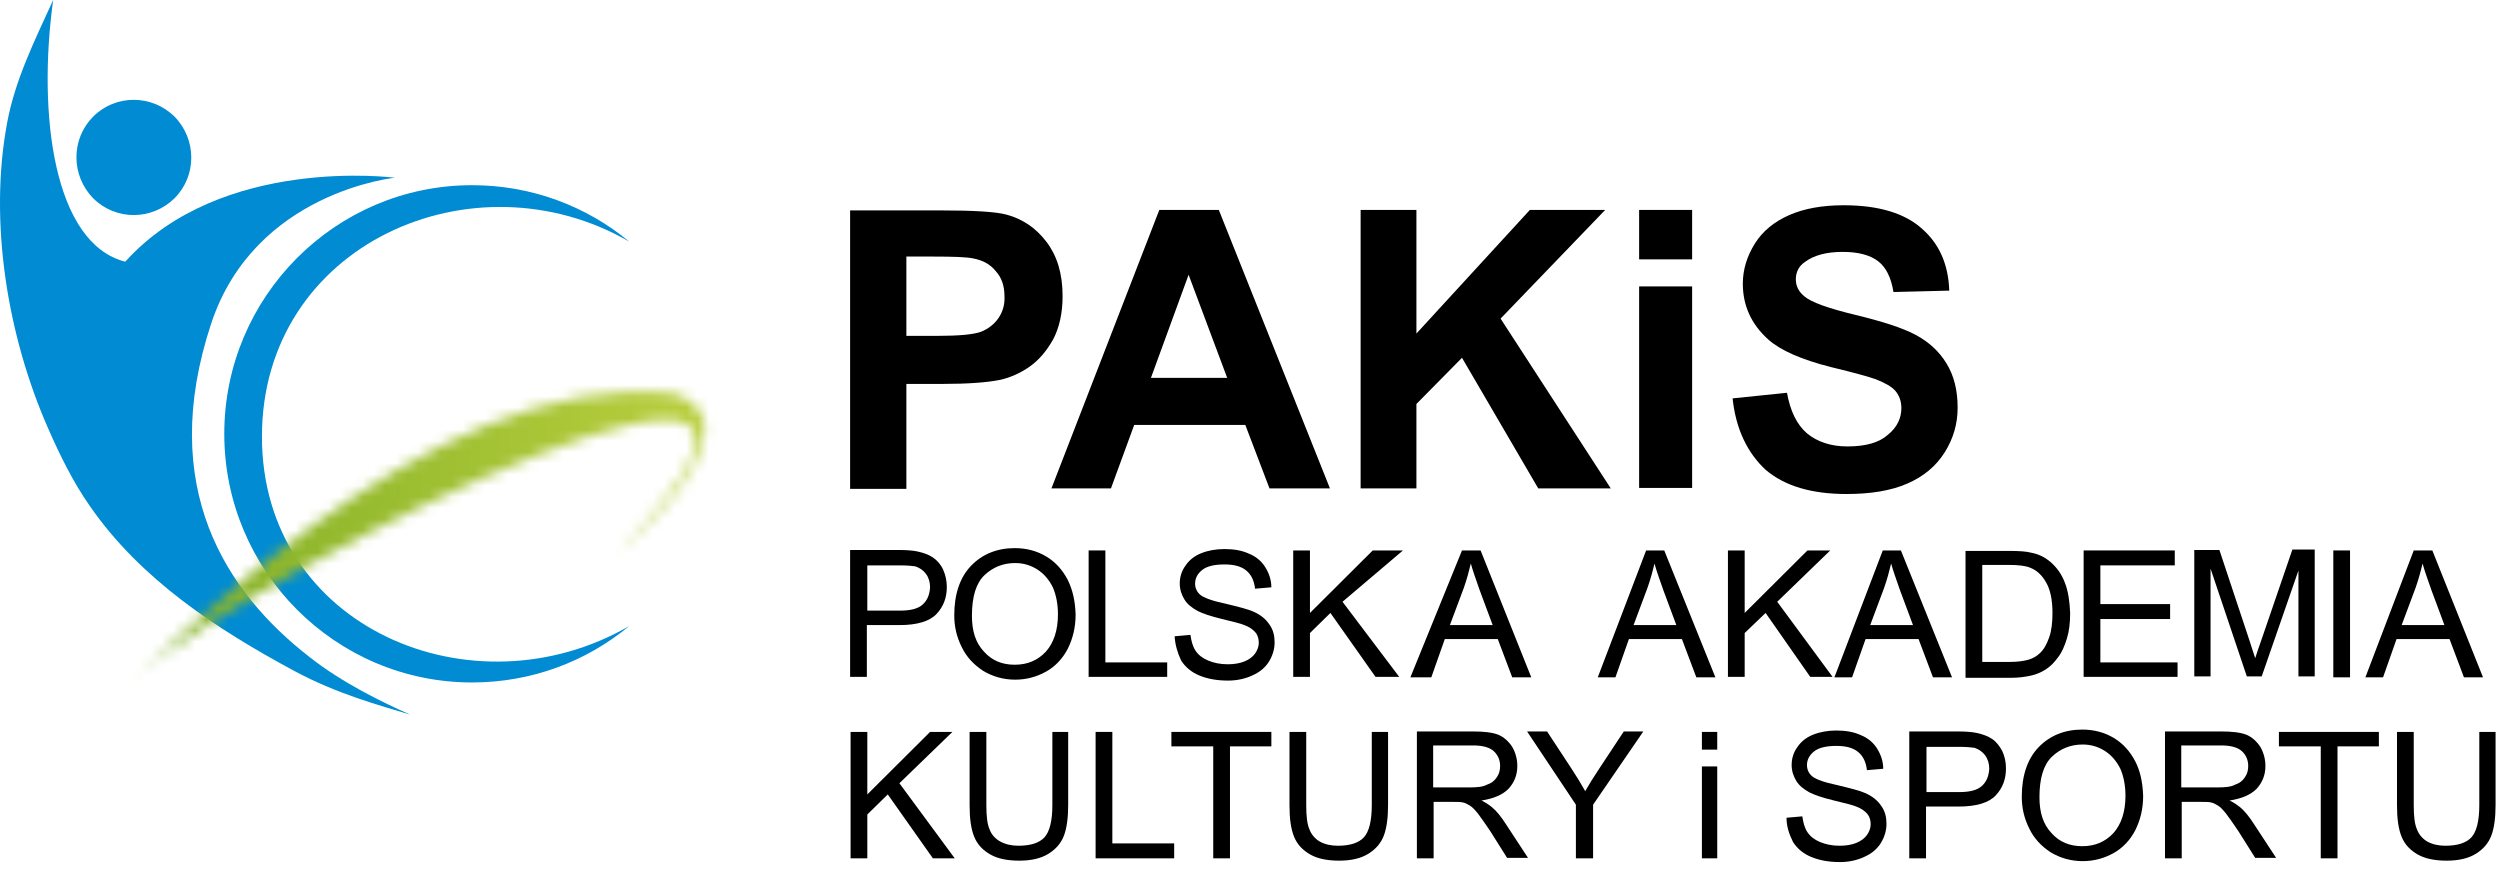
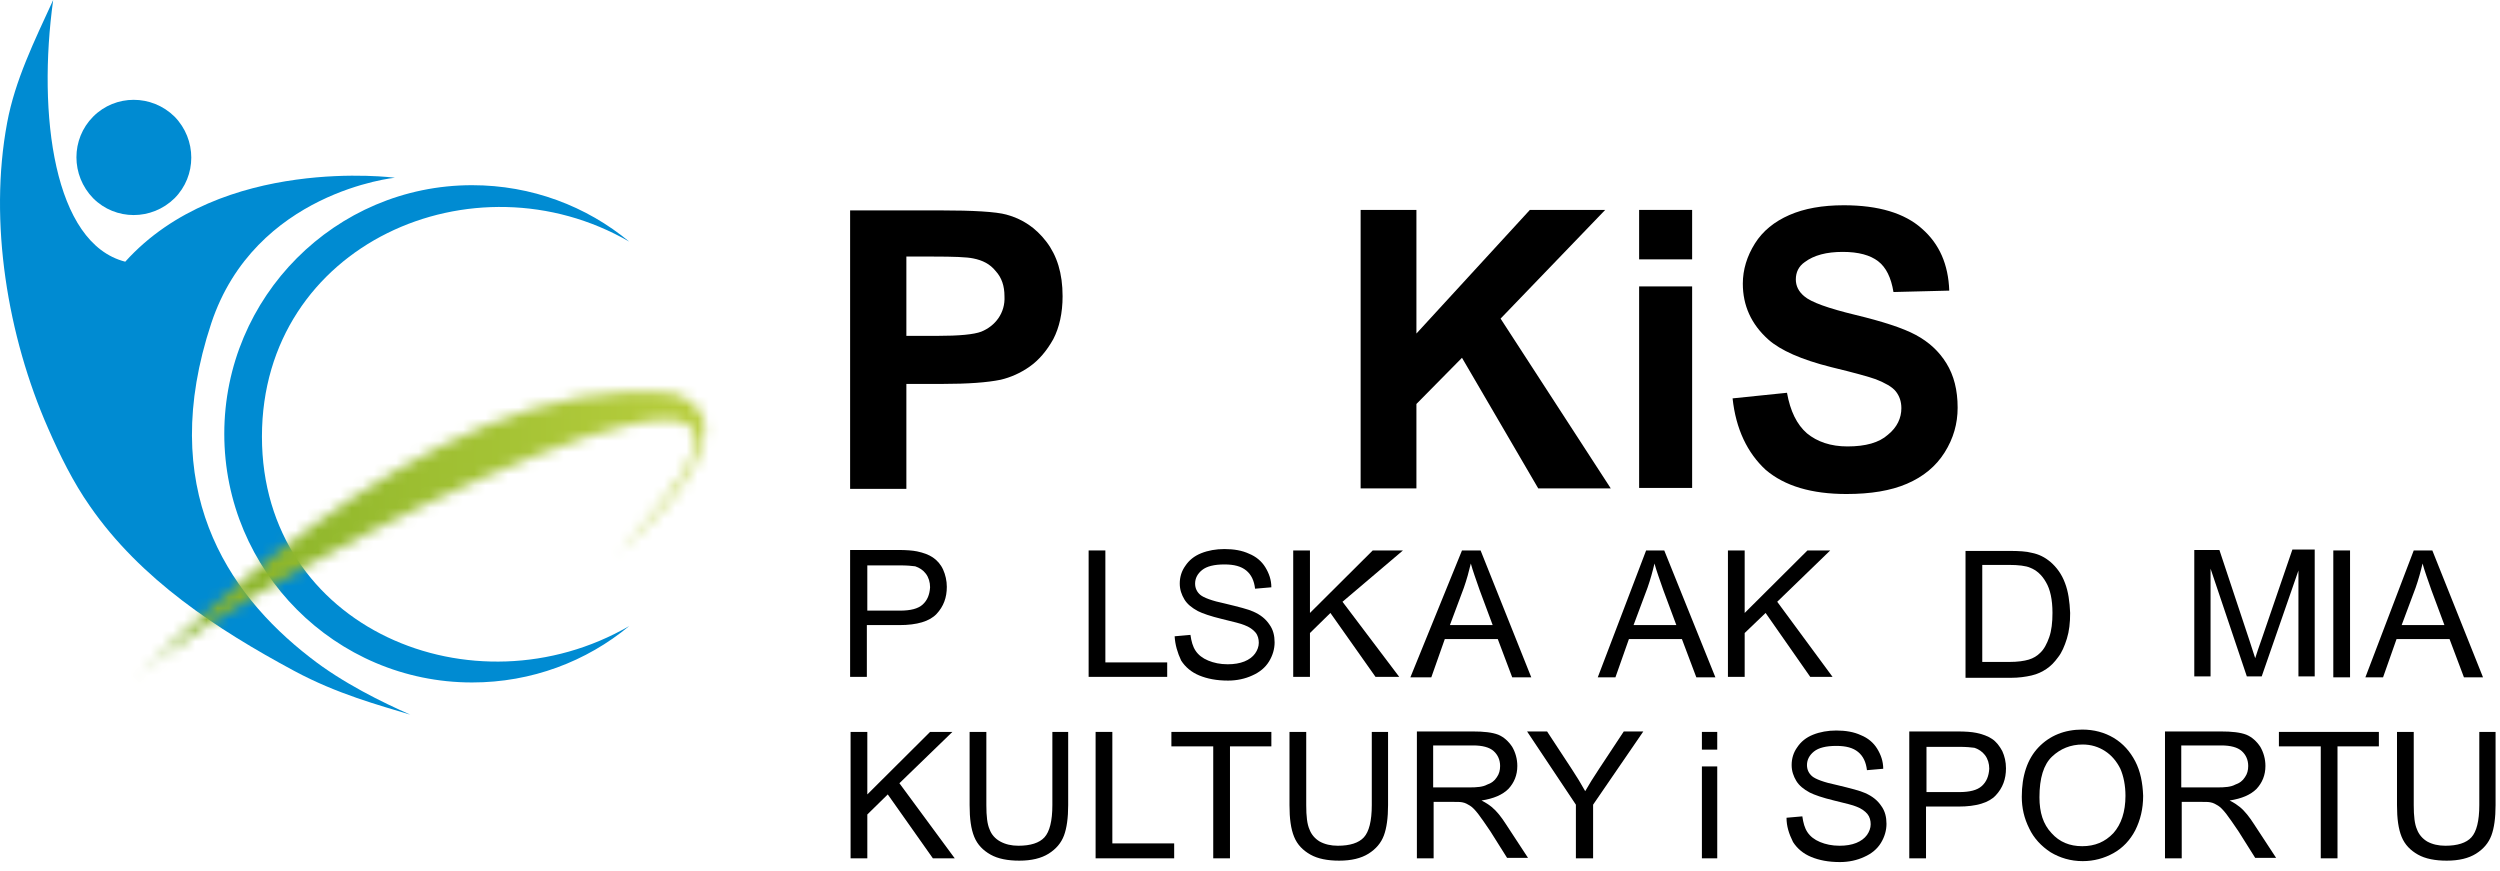
<svg xmlns="http://www.w3.org/2000/svg" width="224" height="78" viewBox="0 0 224 78" fill="none">
  <path d="M155.24 35.694L160.114 35.193C160.406 36.823 160.989 38.035 161.906 38.829C162.822 39.582 164.03 40 165.53 40C167.155 40 168.363 39.665 169.155 38.955C169.988 38.286 170.363 37.45 170.363 36.572C170.363 35.987 170.196 35.486 169.863 35.068C169.53 34.65 168.905 34.315 168.071 33.981C167.488 33.772 166.155 33.396 164.072 32.894C161.406 32.225 159.531 31.39 158.448 30.428C156.907 29.049 156.157 27.377 156.157 25.413C156.157 24.159 156.532 22.947 157.24 21.818C157.948 20.689 158.99 19.854 160.323 19.268C161.656 18.683 163.281 18.391 165.197 18.391C168.321 18.391 170.654 19.101 172.196 20.48C173.779 21.86 174.57 23.699 174.654 26.04L169.654 26.165C169.446 24.869 168.988 23.95 168.28 23.406C167.571 22.863 166.53 22.57 165.114 22.57C163.655 22.57 162.531 22.863 161.697 23.49C161.156 23.866 160.906 24.409 160.906 25.036C160.906 25.622 161.156 26.123 161.656 26.541C162.281 27.084 163.822 27.628 166.238 28.213C168.655 28.798 170.488 29.383 171.654 30.01C172.821 30.637 173.737 31.473 174.404 32.56C175.07 33.647 175.404 34.942 175.404 36.531C175.404 37.952 175.029 39.289 174.237 40.543C173.446 41.797 172.321 42.716 170.863 43.343C169.405 43.97 167.613 44.263 165.447 44.263C162.322 44.263 159.906 43.552 158.198 42.09C156.573 40.585 155.532 38.453 155.24 35.694Z" fill="black" />
  <path d="M151.615 25.663H146.866V43.719H151.615V25.663Z" fill="black" />
  <path d="M151.615 18.809H146.866V23.239H151.615V18.809Z" fill="black" />
  <path d="M121.912 43.761V18.809H126.911V29.885L137.076 18.809H143.825L134.452 28.547L144.325 43.761H137.826L130.994 32.058L126.911 36.196V43.761H121.912Z" fill="black" />
-   <path d="M109.206 18.809H103.874L94.209 43.761H99.541L101.624 38.077H111.581L113.747 43.761H119.163L109.206 18.809ZM103.124 33.855L106.499 24.618L109.956 33.855H103.124Z" fill="black" />
  <path d="M93.75 21.651C92.792 20.397 91.584 19.603 90.168 19.227C89.251 18.976 87.251 18.851 84.21 18.851H76.17V43.803H81.211V34.399H84.46C86.71 34.399 88.46 34.274 89.668 34.023C90.543 33.814 91.417 33.438 92.251 32.852C93.084 32.267 93.792 31.431 94.375 30.387C94.917 29.342 95.208 28.046 95.208 26.541C95.208 24.493 94.709 22.905 93.75 21.651ZM89.459 28.506C89.084 29.049 88.543 29.467 87.918 29.718C87.251 29.969 85.96 30.094 83.96 30.094H81.211V22.988H83.627C85.418 22.988 86.626 23.03 87.21 23.156C88.043 23.323 88.71 23.657 89.209 24.284C89.751 24.869 90.001 25.622 90.001 26.541C90.043 27.294 89.834 27.962 89.459 28.506Z" fill="black" />
  <path d="M217.937 49.32H216.271L211.938 60.689H213.522L214.73 57.262H219.479L220.77 60.689H222.478L217.937 49.32ZM215.188 56.008L216.438 52.664C216.688 51.953 216.896 51.201 217.063 50.491C217.229 51.118 217.521 51.912 217.854 52.873L219.021 56.008H215.188Z" fill="black" />
  <path d="M210.564 49.32H209.064V60.689H210.564V49.32Z" fill="black" />
  <path d="M196.608 60.647V49.279H198.858L201.524 57.304C201.774 58.056 201.941 58.599 202.066 58.975C202.191 58.557 202.399 57.972 202.691 57.136L205.399 49.237H207.398V60.606H205.94V51.118L202.649 60.606H201.316L198.066 50.95V60.606H196.608V60.647Z" fill="black" />
-   <path d="M186.693 60.647V49.32H194.859V50.658H188.193V54.127H194.442V55.465H188.193V59.352H195.109V60.647H186.693Z" fill="black" />
  <path d="M185.026 52.246C184.735 51.452 184.277 50.825 183.693 50.324C183.235 49.947 182.694 49.655 182.027 49.529C181.569 49.404 180.902 49.362 180.027 49.362H176.111V60.731H180.194C180.861 60.731 181.485 60.648 182.027 60.522C182.569 60.397 182.985 60.188 183.36 59.937C183.735 59.686 184.068 59.352 184.402 58.892C184.735 58.474 184.985 57.889 185.193 57.22C185.401 56.551 185.485 55.799 185.485 54.921C185.443 53.918 185.318 52.999 185.026 52.246ZM183.61 57.095C183.402 57.68 183.152 58.181 182.777 58.516C182.527 58.767 182.194 58.976 181.777 59.101C181.36 59.226 180.777 59.31 180.027 59.31H177.611V50.616H179.986C180.861 50.616 181.527 50.7 181.902 50.867C182.444 51.076 182.944 51.494 183.318 52.163C183.693 52.79 183.902 53.709 183.902 54.921C183.902 55.757 183.818 56.51 183.61 57.095Z" fill="black" />
-   <path d="M170.321 49.32H168.696L164.363 60.689H165.946L167.154 57.262H171.904L173.195 60.689H174.903L170.321 49.32ZM167.571 56.008L168.821 52.664C169.071 51.953 169.279 51.201 169.446 50.491C169.612 51.118 169.904 51.912 170.237 52.873L171.404 56.008H167.571Z" fill="black" />
  <path d="M154.823 60.647V49.32H156.323V54.921L161.947 49.32H163.988L159.239 53.918L164.197 60.647H162.197L158.198 54.921L156.323 56.718V60.647H154.823Z" fill="black" />
  <path d="M149.117 49.32H147.492L143.159 60.689H144.742L145.95 57.262H150.7L151.991 60.689H153.699L149.117 49.32ZM146.367 56.008L147.617 52.664C147.867 51.953 148.075 51.201 148.242 50.491C148.408 51.118 148.7 51.912 149.033 52.873L150.2 56.008H146.367Z" fill="black" />
  <path d="M132.661 49.32H130.994L126.37 60.689H128.245L129.453 57.262H134.202L135.494 60.689H137.202L132.661 49.32ZM129.911 56.008L131.161 52.664C131.411 51.953 131.619 51.201 131.786 50.491C131.953 51.118 132.244 51.912 132.577 52.873L133.744 56.008H129.911Z" fill="black" />
  <path d="M115.872 60.647V49.32H117.372V54.921L122.996 49.32H125.704L120.288 53.918L125.37 60.647H123.246L119.205 54.921L117.372 56.718V60.647H115.872Z" fill="black" />
  <path d="M105.248 57.011L106.664 56.885C106.748 57.471 106.873 57.93 107.123 58.306C107.373 58.683 107.748 58.975 108.248 59.184C108.747 59.393 109.331 59.519 109.997 59.519C110.58 59.519 111.08 59.435 111.497 59.268C111.914 59.101 112.247 58.85 112.455 58.557C112.663 58.265 112.788 57.93 112.788 57.596C112.788 57.262 112.705 56.927 112.497 56.676C112.289 56.426 111.955 56.175 111.497 56.008C111.205 55.882 110.539 55.715 109.497 55.464C108.456 55.214 107.748 54.963 107.331 54.754C106.789 54.461 106.373 54.127 106.123 53.709C105.873 53.291 105.706 52.831 105.706 52.288C105.706 51.703 105.873 51.159 106.206 50.7C106.539 50.198 106.998 49.822 107.623 49.571C108.248 49.32 108.956 49.195 109.706 49.195C110.539 49.195 111.289 49.32 111.914 49.613C112.538 49.864 113.038 50.282 113.372 50.825C113.705 51.368 113.913 51.953 113.913 52.622L112.455 52.748C112.372 52.037 112.122 51.494 111.664 51.117C111.205 50.741 110.58 50.574 109.706 50.574C108.789 50.574 108.123 50.741 107.706 51.076C107.289 51.41 107.081 51.828 107.081 52.288C107.081 52.706 107.248 53.04 107.539 53.291C107.831 53.542 108.581 53.834 109.789 54.085C110.997 54.378 111.83 54.587 112.289 54.796C112.955 55.088 113.413 55.464 113.747 55.966C114.08 56.426 114.205 56.969 114.205 57.554C114.205 58.139 114.038 58.724 113.705 59.268C113.372 59.811 112.872 60.229 112.205 60.522C111.58 60.814 110.83 60.981 110.039 60.981C108.997 60.981 108.164 60.814 107.456 60.522C106.748 60.229 106.206 59.769 105.831 59.184C105.498 58.474 105.29 57.763 105.248 57.011Z" fill="black" />
  <path d="M97.541 60.647V49.32H99.041V59.352H104.581V60.647H97.541Z" fill="black" />
-   <path d="M95.667 51.953C95.209 51.076 94.584 50.365 93.751 49.864C92.917 49.362 91.959 49.111 90.918 49.111C89.335 49.111 88.001 49.655 87.002 50.7C86.002 51.745 85.502 53.249 85.502 55.13C85.502 56.133 85.71 57.053 86.168 57.972C86.585 58.85 87.252 59.56 88.085 60.104C88.918 60.605 89.876 60.898 90.959 60.898C91.959 60.898 92.876 60.647 93.709 60.188C94.542 59.728 95.209 59.017 95.667 58.139C96.125 57.22 96.375 56.217 96.375 55.047C96.334 53.876 96.125 52.873 95.667 51.953ZM93.709 58.39C92.959 59.184 92.043 59.56 90.918 59.56C89.793 59.56 88.876 59.184 88.168 58.39C87.418 57.596 87.085 56.551 87.085 55.172C87.085 53.458 87.46 52.246 88.21 51.535C88.96 50.825 89.876 50.449 90.959 50.449C91.709 50.449 92.376 50.658 92.959 51.034C93.542 51.41 94.001 51.953 94.334 52.622C94.625 53.291 94.792 54.127 94.792 55.047C94.792 56.468 94.417 57.596 93.709 58.39Z" fill="black" />
  <path d="M84.502 51.034C84.294 50.574 83.96 50.198 83.585 49.947C83.21 49.696 82.752 49.529 82.169 49.404C81.752 49.32 81.211 49.278 80.461 49.278H76.17V60.647H77.67V56.008H80.586C82.169 56.008 83.294 55.673 83.919 55.005C84.543 54.336 84.835 53.542 84.835 52.58C84.835 52.037 84.71 51.494 84.502 51.034ZM82.669 54.169C82.252 54.545 81.586 54.712 80.627 54.712H77.711V50.658H80.586C81.252 50.658 81.711 50.699 82.002 50.741C82.377 50.867 82.71 51.076 82.96 51.41C83.21 51.744 83.335 52.162 83.335 52.622C83.294 53.291 83.085 53.792 82.669 54.169Z" fill="black" />
  <path d="M222.104 65.579H223.603V72.141C223.603 73.27 223.478 74.189 223.228 74.858C222.978 75.527 222.52 76.07 221.854 76.488C221.187 76.906 220.312 77.115 219.229 77.115C218.188 77.115 217.313 76.948 216.646 76.572C215.98 76.195 215.48 75.694 215.188 74.983C214.896 74.273 214.771 73.353 214.771 72.141V65.579H216.271V72.141C216.271 73.144 216.355 73.855 216.563 74.315C216.729 74.774 217.063 75.151 217.479 75.401C217.938 75.652 218.479 75.778 219.104 75.778C220.187 75.778 220.979 75.527 221.437 75.025C221.895 74.524 222.145 73.562 222.145 72.141V65.579H222.104Z" fill="black" />
  <path d="M207.94 76.906V66.875H204.19V65.579H213.147V66.875H209.44V76.906H207.94Z" fill="black" />
  <path d="M201.94 73.813C201.565 73.228 201.149 72.685 200.691 72.309C200.482 72.141 200.191 71.933 199.774 71.724C200.857 71.556 201.649 71.222 202.19 70.679C202.69 70.135 202.982 69.466 202.982 68.631C202.982 68.004 202.815 67.418 202.524 66.917C202.19 66.415 201.774 66.039 201.274 65.83C200.732 65.621 199.982 65.538 198.983 65.538H193.983V76.906H195.483V71.849H197.233C197.608 71.849 197.899 71.849 198.066 71.891C198.316 71.933 198.524 72.058 198.733 72.183C198.941 72.309 199.191 72.559 199.482 72.936C199.774 73.312 200.107 73.813 200.566 74.482L202.065 76.865H203.94L201.94 73.813ZM198.649 70.553H195.441V66.791H199.024C199.857 66.791 200.482 66.959 200.857 67.293C201.232 67.627 201.44 68.087 201.44 68.631C201.44 69.007 201.357 69.341 201.149 69.634C200.941 69.968 200.649 70.177 200.274 70.302C199.899 70.511 199.357 70.553 198.649 70.553Z" fill="black" />
  <path d="M191.317 68.212C190.859 67.335 190.234 66.624 189.401 66.123C188.568 65.621 187.61 65.37 186.568 65.37C184.985 65.37 183.652 65.913 182.652 66.958C181.652 68.003 181.152 69.508 181.152 71.389C181.152 72.392 181.361 73.311 181.819 74.231C182.235 75.109 182.902 75.819 183.735 76.363C184.568 76.864 185.527 77.157 186.61 77.157C187.61 77.157 188.526 76.906 189.359 76.446C190.192 75.987 190.859 75.276 191.317 74.398C191.776 73.479 192.026 72.476 192.026 71.305C191.984 70.135 191.776 69.09 191.317 68.212ZM189.359 74.649C188.609 75.443 187.693 75.819 186.568 75.819C185.443 75.819 184.527 75.443 183.819 74.649C183.069 73.855 182.735 72.81 182.735 71.431C182.735 69.717 183.11 68.505 183.86 67.794C184.61 67.084 185.527 66.708 186.61 66.708C187.36 66.708 188.026 66.917 188.609 67.293C189.193 67.669 189.651 68.212 189.984 68.881C190.276 69.55 190.442 70.386 190.442 71.305C190.442 72.726 190.068 73.855 189.359 74.649Z" fill="black" />
  <path d="M179.403 67.293C179.153 66.833 178.862 66.457 178.487 66.206C178.112 65.956 177.654 65.788 177.07 65.663C176.654 65.579 176.112 65.538 175.362 65.538H171.071V76.906H172.571V72.267H175.487C177.07 72.267 178.195 71.933 178.82 71.264C179.445 70.595 179.736 69.801 179.736 68.84C179.736 68.254 179.612 67.753 179.403 67.293ZM177.57 70.428C177.154 70.804 176.487 70.971 175.529 70.971H172.613V66.917H175.487C176.154 66.917 176.612 66.959 176.904 67.001C177.279 67.126 177.612 67.335 177.862 67.669C178.112 68.004 178.237 68.422 178.237 68.881C178.195 69.55 177.987 70.052 177.57 70.428Z" fill="black" />
  <path d="M160.072 73.27L161.489 73.145C161.572 73.73 161.697 74.19 161.947 74.566C162.197 74.942 162.572 75.235 163.072 75.444C163.572 75.653 164.155 75.778 164.821 75.778C165.405 75.778 165.905 75.694 166.321 75.527C166.738 75.36 167.071 75.109 167.279 74.817C167.488 74.524 167.613 74.19 167.613 73.855C167.613 73.521 167.529 73.186 167.321 72.936C167.113 72.685 166.779 72.434 166.321 72.267C166.03 72.142 165.363 71.974 164.322 71.724C163.28 71.473 162.572 71.222 162.155 71.013C161.614 70.721 161.197 70.386 160.947 69.968C160.697 69.55 160.531 69.09 160.531 68.547C160.531 67.962 160.697 67.419 161.03 66.959C161.364 66.457 161.822 66.081 162.447 65.83C163.072 65.579 163.78 65.454 164.53 65.454C165.363 65.454 166.113 65.579 166.738 65.872C167.363 66.123 167.863 66.541 168.196 67.084C168.529 67.627 168.737 68.213 168.737 68.881L167.279 69.007C167.196 68.296 166.946 67.753 166.488 67.377C166.03 67.001 165.405 66.833 164.53 66.833C163.613 66.833 162.947 67.001 162.53 67.335C162.114 67.669 161.905 68.087 161.905 68.547C161.905 68.965 162.072 69.299 162.364 69.55C162.655 69.801 163.405 70.094 164.613 70.344C165.821 70.637 166.654 70.846 167.113 71.055C167.779 71.347 168.238 71.724 168.571 72.225C168.904 72.685 169.029 73.228 169.029 73.814C169.029 74.399 168.862 74.984 168.529 75.527C168.196 76.07 167.696 76.489 167.029 76.781C166.405 77.074 165.655 77.241 164.863 77.241C163.822 77.241 162.988 77.074 162.28 76.781C161.572 76.489 161.03 76.029 160.655 75.444C160.281 74.691 160.072 74.022 160.072 73.27Z" fill="black" />
  <path d="M153.865 68.672H152.49V76.906H153.865V68.672Z" fill="black" />
  <path d="M153.865 65.579H152.49V67.167H153.865V65.579Z" fill="black" />
  <path d="M141.2 76.906V72.1L136.826 65.538H138.618L140.867 68.965C141.284 69.592 141.659 70.219 142.034 70.888C142.367 70.302 142.784 69.634 143.283 68.881L145.491 65.538H147.241L142.742 72.1V76.906H141.2Z" fill="black" />
  <path d="M134.91 73.813C134.535 73.228 134.119 72.685 133.66 72.309C133.452 72.141 133.16 71.933 132.744 71.724C133.827 71.556 134.618 71.222 135.16 70.679C135.66 70.135 135.952 69.466 135.952 68.631C135.952 68.004 135.785 67.418 135.493 66.917C135.16 66.415 134.743 66.039 134.244 65.83C133.702 65.621 132.952 65.538 131.952 65.538H126.953V76.906H128.453V71.849H130.203C130.578 71.849 130.869 71.849 131.036 71.891C131.286 71.933 131.494 72.058 131.702 72.183C131.911 72.309 132.161 72.559 132.452 72.936C132.744 73.312 133.077 73.813 133.535 74.482L135.035 76.865H136.91L134.91 73.813ZM131.619 70.553H128.411V66.791H131.994C132.827 66.791 133.452 66.959 133.827 67.293C134.202 67.627 134.41 68.087 134.41 68.631C134.41 69.007 134.327 69.341 134.119 69.634C133.91 69.968 133.619 70.177 133.244 70.302C132.869 70.511 132.327 70.553 131.619 70.553Z" fill="black" />
  <path d="M122.87 65.579H124.37V72.141C124.37 73.27 124.245 74.189 123.995 74.858C123.745 75.527 123.287 76.07 122.62 76.488C121.954 76.906 121.079 77.115 119.996 77.115C118.954 77.115 118.079 76.948 117.413 76.572C116.746 76.195 116.246 75.694 115.955 74.983C115.663 74.273 115.538 73.353 115.538 72.141V65.579H117.038V72.141C117.038 73.144 117.121 73.855 117.329 74.315C117.496 74.774 117.829 75.151 118.246 75.401C118.704 75.652 119.246 75.778 119.871 75.778C120.954 75.778 121.745 75.527 122.204 75.025C122.662 74.524 122.912 73.562 122.912 72.141V65.579H122.87Z" fill="black" />
  <path d="M108.706 76.906V66.875H104.957V65.579H113.914V66.875H110.206V76.906H108.706Z" fill="black" />
  <path d="M98.166 76.906V65.579H99.666V75.569H105.206V76.906H98.166Z" fill="black" />
  <path d="M94.209 65.579H95.709V72.141C95.709 73.27 95.584 74.189 95.334 74.858C95.084 75.527 94.626 76.07 93.959 76.488C93.293 76.906 92.418 77.115 91.335 77.115C90.293 77.115 89.418 76.948 88.752 76.572C88.085 76.195 87.585 75.694 87.293 74.983C87.002 74.273 86.877 73.353 86.877 72.141V65.579H88.377V72.141C88.377 73.144 88.46 73.855 88.668 74.315C88.835 74.774 89.168 75.151 89.626 75.401C90.085 75.652 90.626 75.778 91.251 75.778C92.334 75.778 93.126 75.527 93.584 75.025C94.042 74.524 94.292 73.562 94.292 72.141V65.579H94.209Z" fill="black" />
  <path d="M76.212 76.906V65.579H77.712V71.18L83.336 65.579H85.335L80.586 70.177L85.544 76.906H83.586L79.545 71.18L77.712 72.977V76.906H76.212Z" fill="black" />
  <path fill-rule="evenodd" clip-rule="evenodd" d="M23.47 39.122C23.47 21.86 42.467 13.584 56.381 21.651C52.549 18.474 47.633 16.593 42.3 16.593C30.052 16.593 20.096 26.583 20.096 38.871C20.096 51.159 30.052 61.149 42.3 61.149C47.633 61.149 52.549 59.268 56.381 56.091C42.467 64.158 23.47 56.342 23.47 39.122Z" fill="#008BD2" />
  <path fill-rule="evenodd" clip-rule="evenodd" d="M8.348 10.449C6.349 12.455 6.349 15.715 8.348 17.764C10.348 19.77 13.598 19.77 15.639 17.764C17.639 15.757 17.639 12.497 15.639 10.449C13.598 8.443 10.348 8.443 8.348 10.449Z" fill="#008BD2" />
  <path fill-rule="evenodd" clip-rule="evenodd" d="M18.93 28.965C22.846 17.178 35.385 15.925 35.385 15.925C35.385 15.925 19.846 13.877 11.223 23.448C4.807 21.818 3.349 10.24 4.765 0C3.057 3.72 1.349 7.189 0.641 10.993C-1.025 19.895 0.683 30.136 4.307 38.37C5.349 40.752 6.557 43.218 8.057 45.35C12.597 51.912 19.43 56.384 26.345 60.104C30.22 62.194 34.011 63.197 36.76 64.033C34.302 62.946 30.678 61.191 27.762 58.892C20.263 53.082 14.056 43.678 18.93 28.965Z" fill="#008BD2" />
  <mask id="mask0_4725_14338" style="mask-type:luminance" maskUnits="userSpaceOnUse" x="12" y="35" width="52" height="26">
    <path d="M12.223 60.563C12.889 60.731 38.093 32.56 60.506 35.276C68.63 38.244 55.465 49.487 55.465 49.487C82.169 21.442 23.512 50.658 12.223 60.563Z" fill="white" />
  </mask>
  <g mask="url(#mask0_4725_14338)">
    <path d="M82.169 21.441H-254.524V157.992H82.169V21.441Z" fill="url(#paint0_linear_4725_14338)" />
  </g>
  <defs>
    <linearGradient id="paint0_linear_4725_14338" x1="8.168" y1="89.733" x2="66.572" y2="89.733" gradientUnits="userSpaceOnUse">
      <stop stop-color="#7CAC23" />
      <stop offset="0.93" stop-color="#B8CE3D" />
      <stop offset="1" stop-color="#B8CE3D" />
    </linearGradient>
  </defs>
</svg>